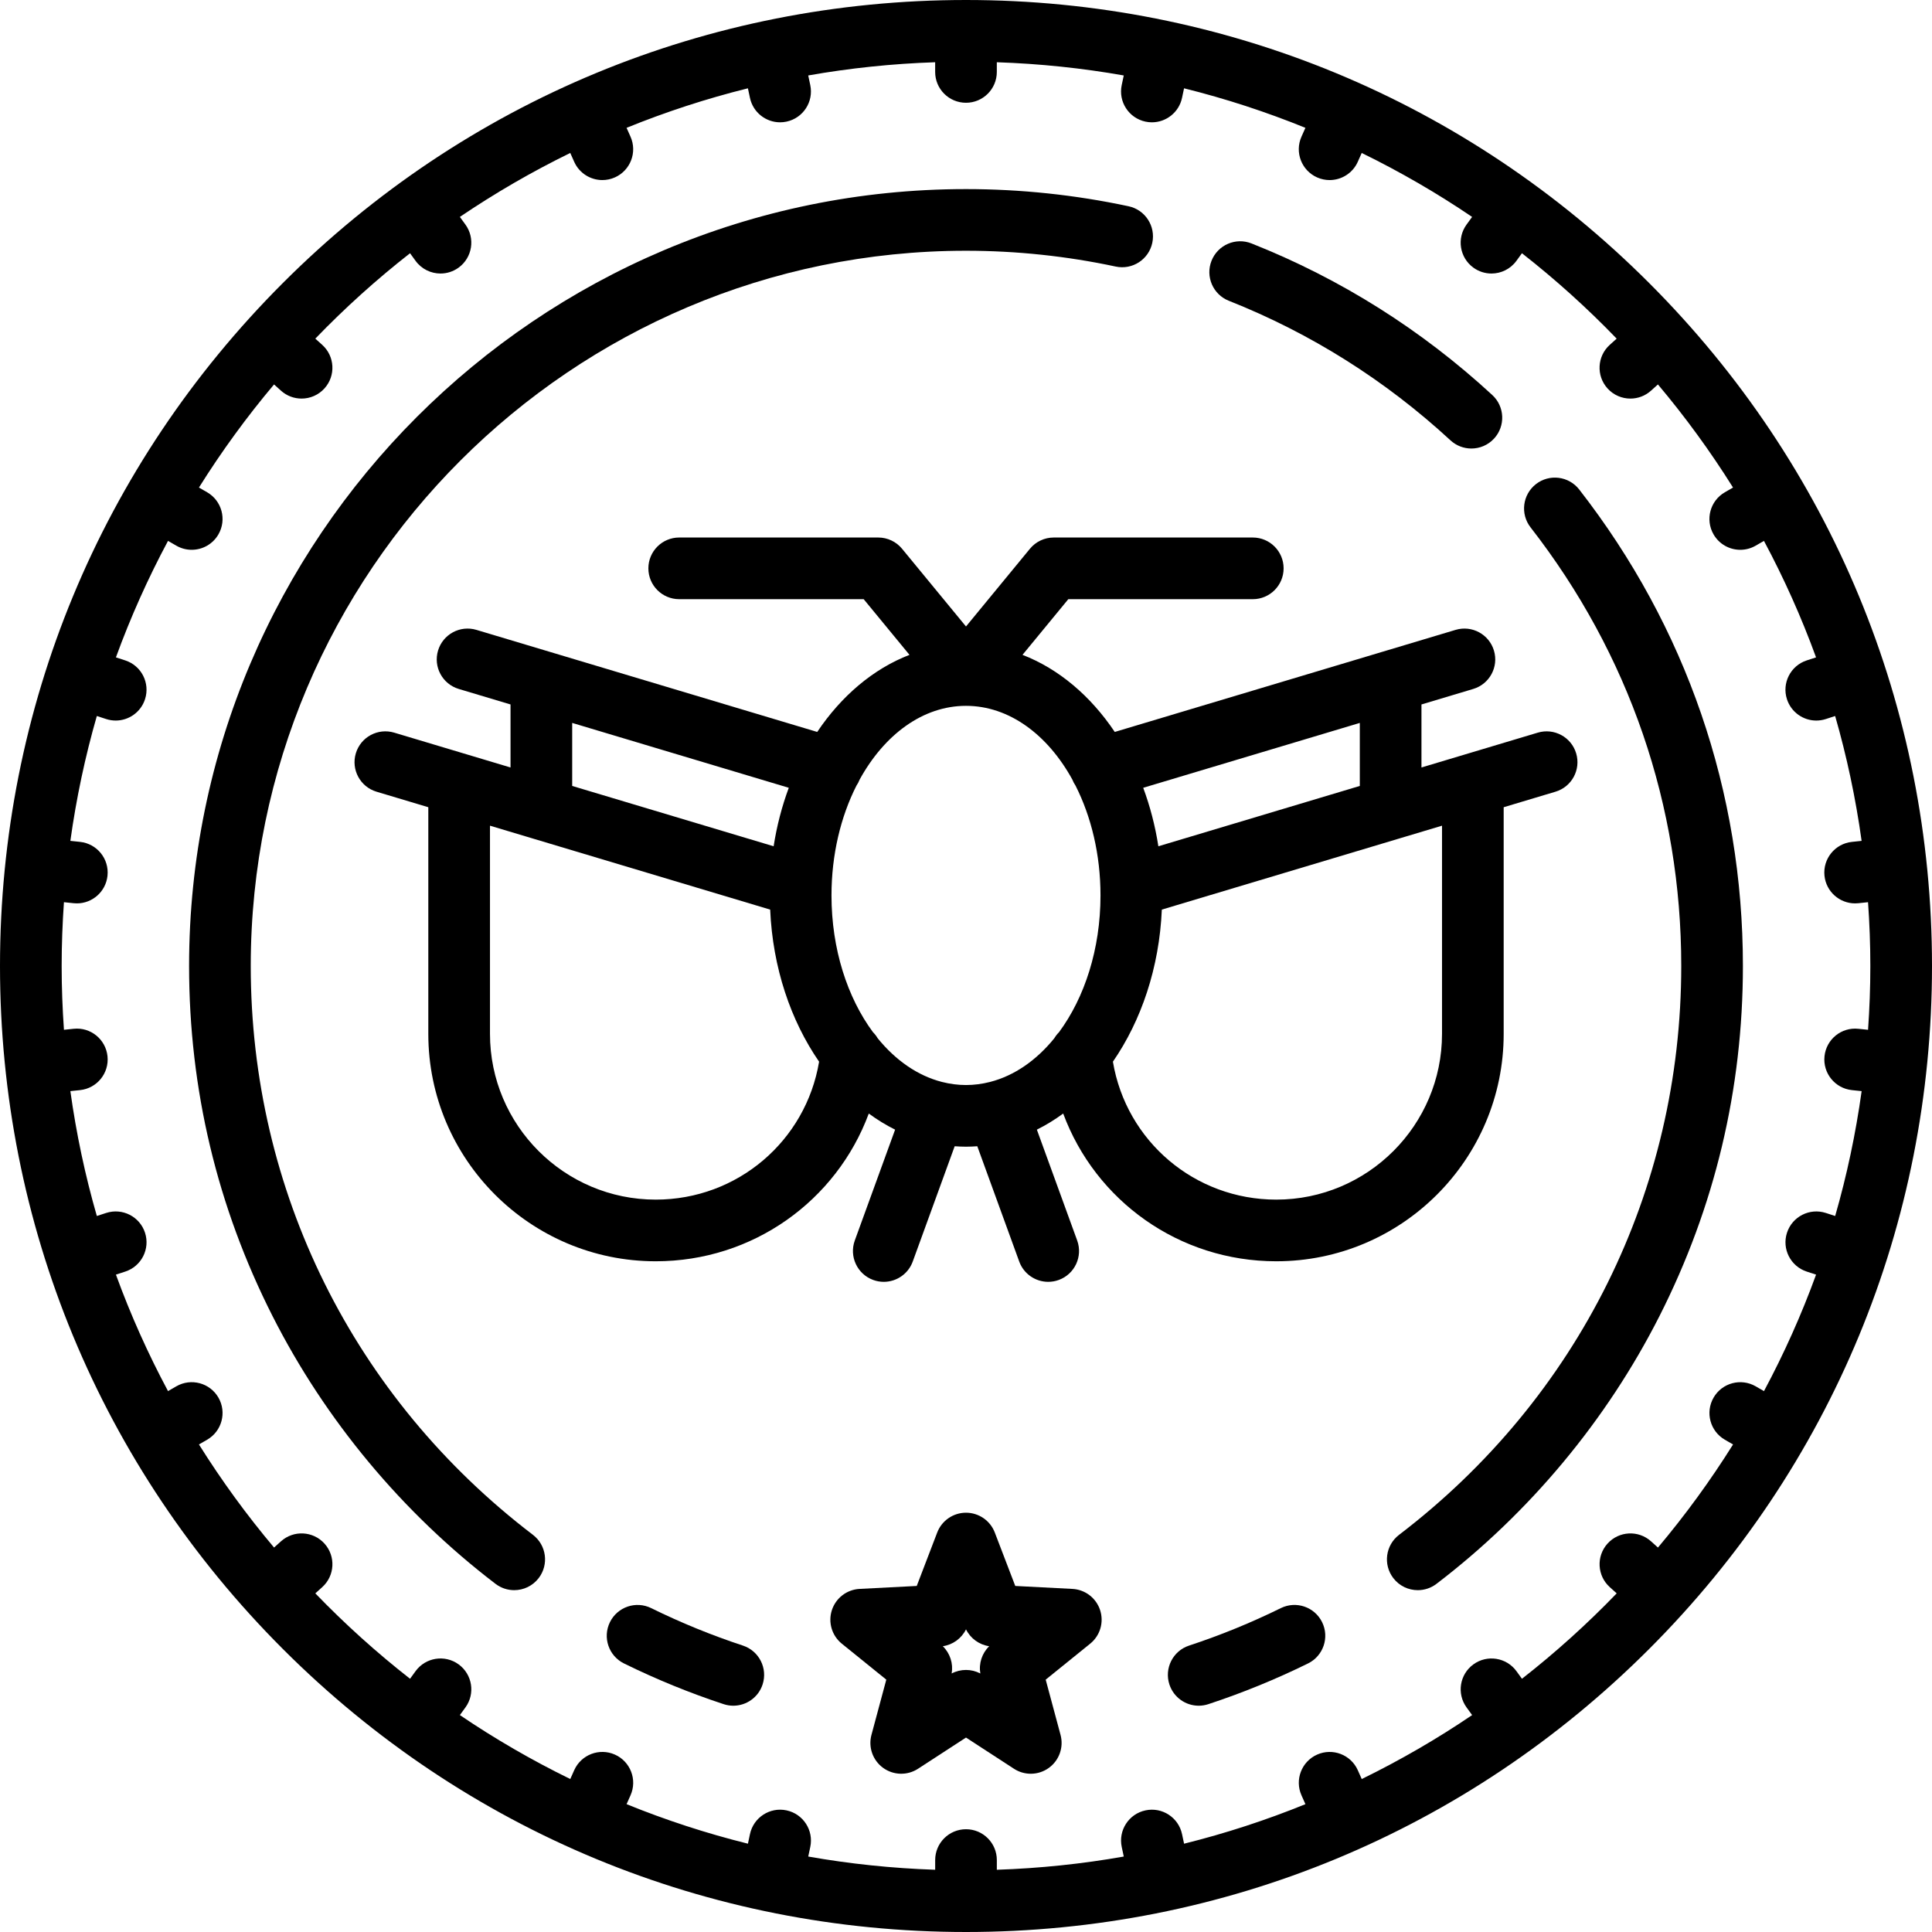
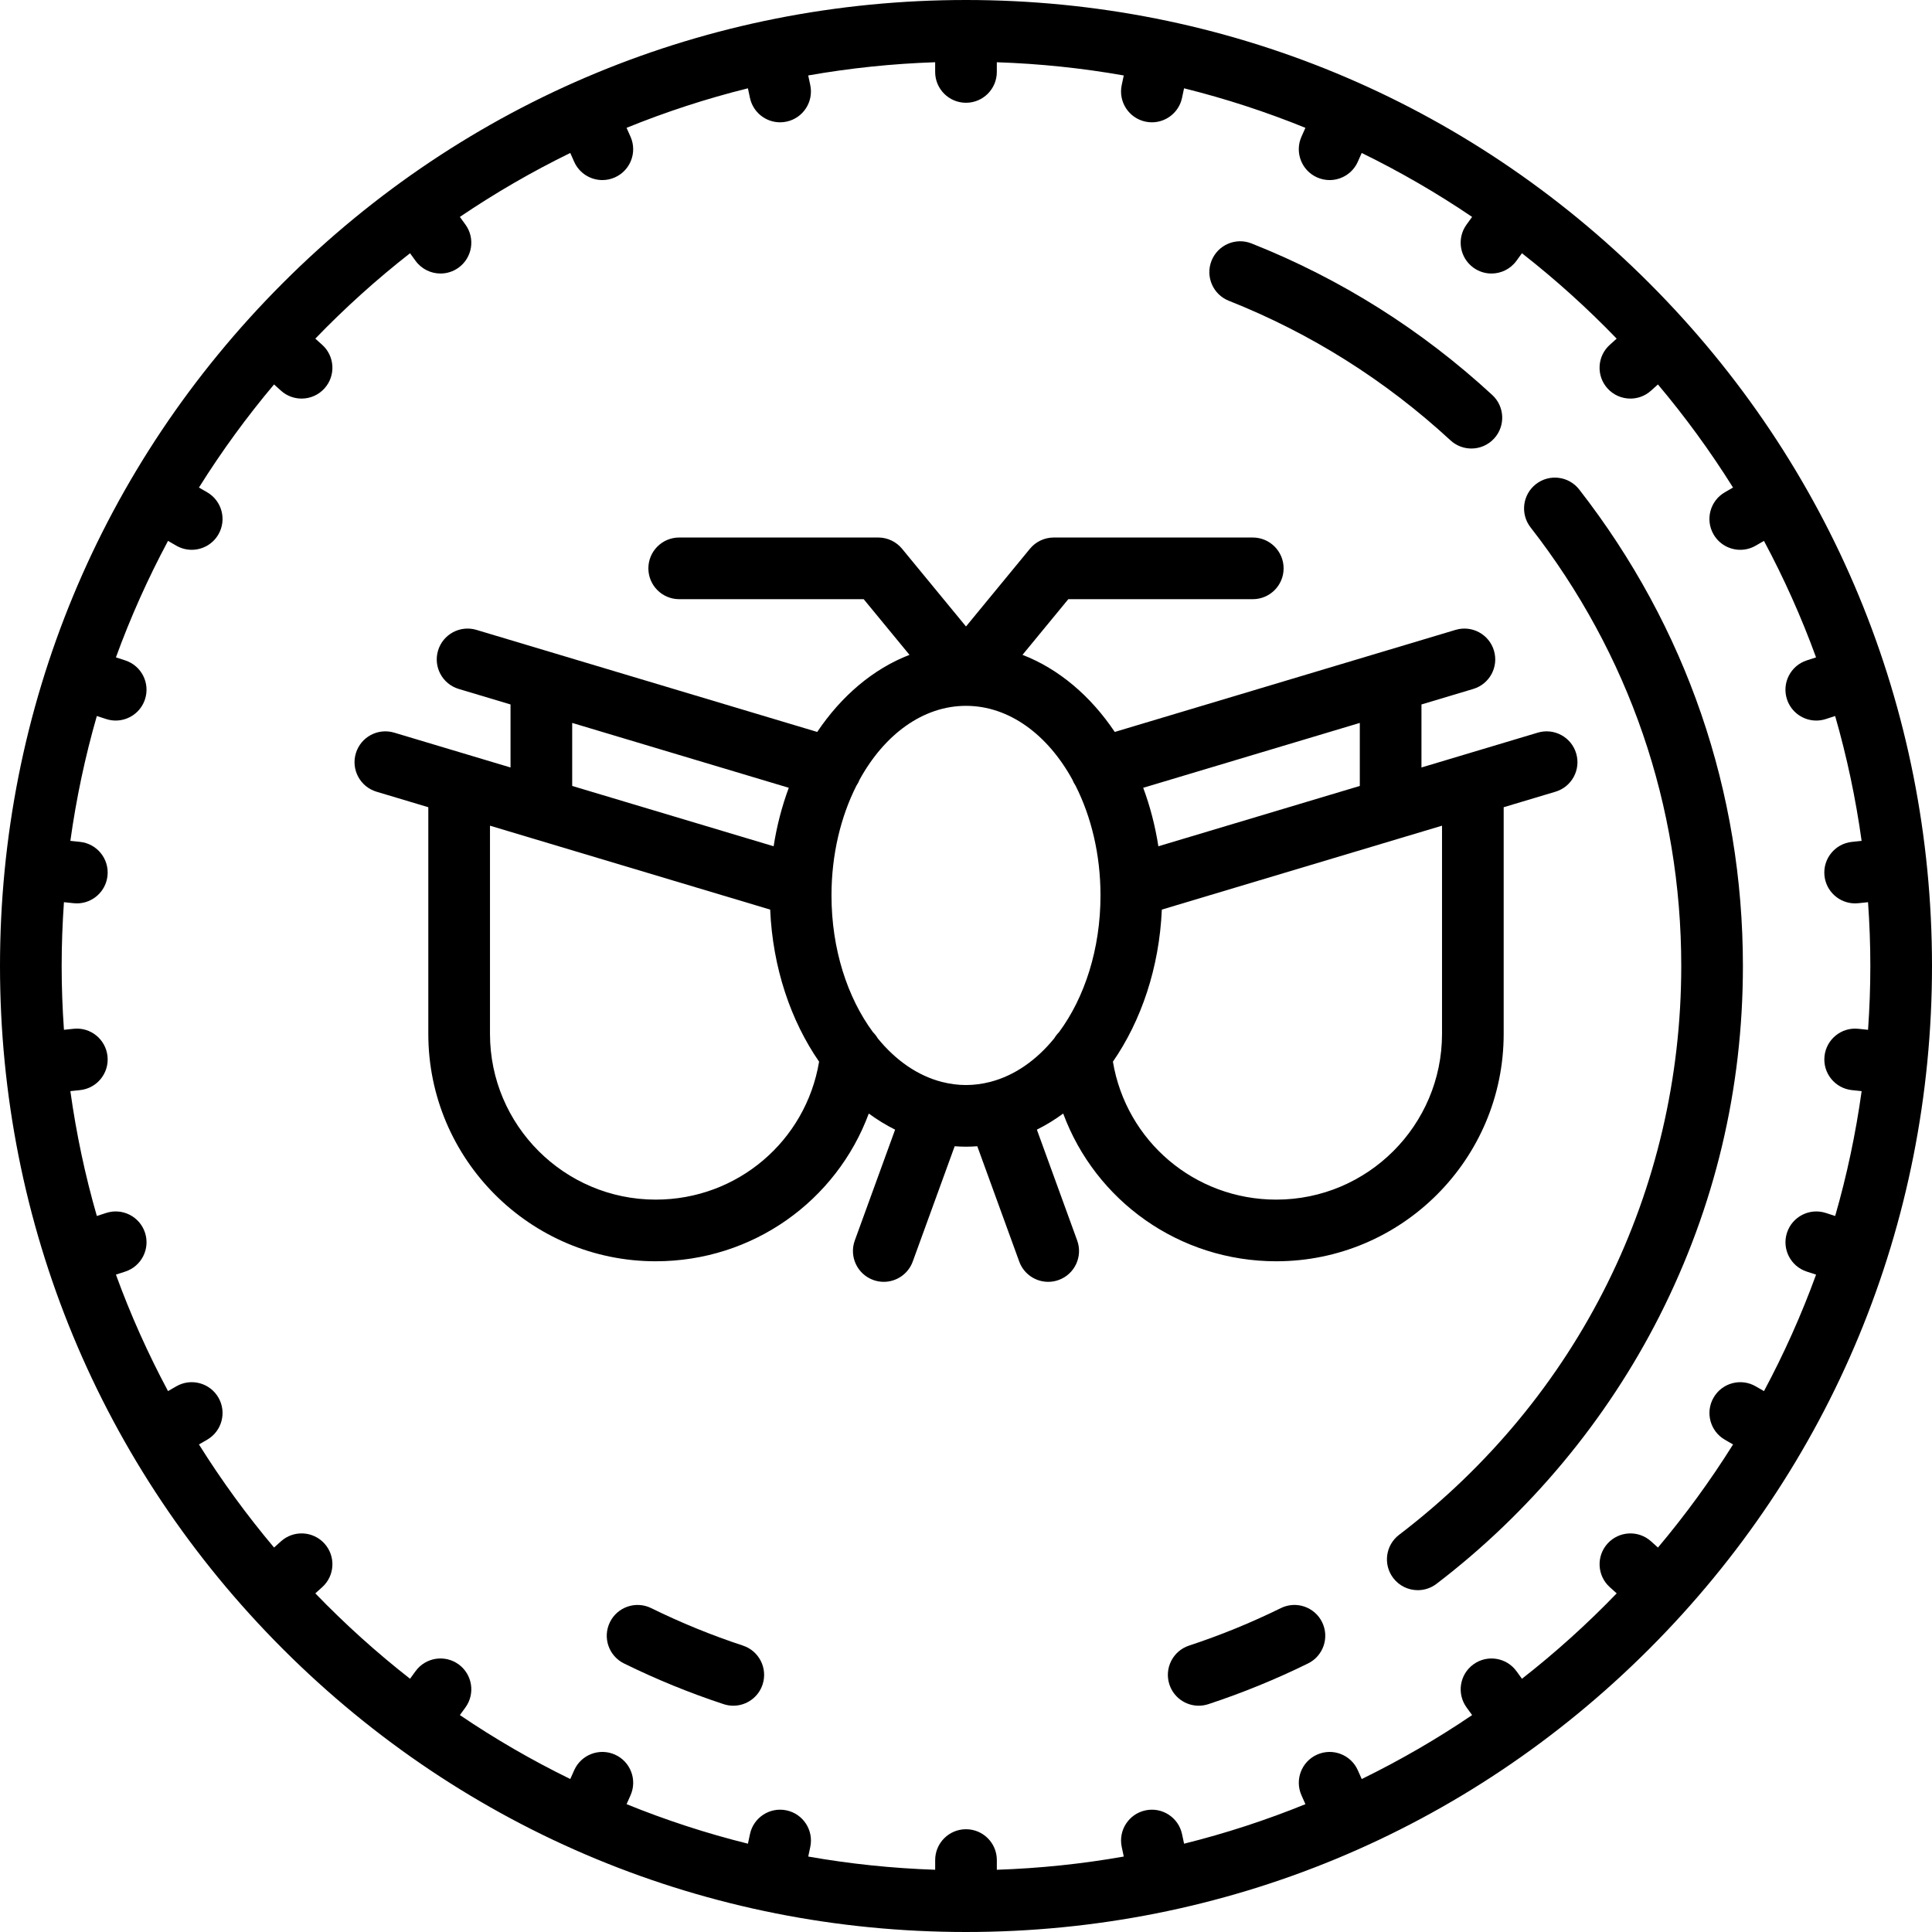
<svg xmlns="http://www.w3.org/2000/svg" fill="#000000" height="800px" width="800px" version="1.1" id="Capa_1" viewBox="0 0 470 470" xml:space="preserve">
  <g>
    <path d="M401.17,68.83C356.784,24.444,297.771,0,235,0S113.216,24.444,68.83,68.83S0,172.229,0,235s24.444,121.784,68.83,166.17   S172.229,470,235,470s121.784-24.444,166.17-68.83S470,297.771,470,235S445.556,113.216,401.17,68.83z M370.25,408.395   l-1.338-1.842c-2.434-3.35-7.125-4.094-10.477-1.66c-3.351,2.435-4.094,7.125-1.66,10.477l1.353,1.862   c-8.544,5.791-17.518,10.991-26.858,15.556l-0.953-2.142c-1.685-3.784-6.118-5.486-9.902-3.801   c-3.784,1.685-5.485,6.118-3.801,9.902l0.96,2.156c-9.529,3.873-19.387,7.096-29.521,9.615l-0.495-2.331   c-0.86-4.053-4.845-6.642-8.896-5.776c-4.052,0.861-6.638,4.844-5.776,8.896l0.497,2.336c-10.076,1.78-20.387,2.862-30.881,3.216   V452.5c0-4.143-3.357-7.5-7.5-7.5s-7.5,3.357-7.5,7.5v2.358c-10.494-0.354-20.806-1.436-30.881-3.216l0.497-2.336   c0.861-4.052-1.725-8.034-5.776-8.896c-4.055-0.863-8.035,1.726-8.896,5.776l-0.495,2.331c-10.135-2.519-19.992-5.742-29.521-9.615   l0.96-2.156c1.685-3.784-0.017-8.218-3.801-9.902c-3.782-1.685-8.218,0.018-9.902,3.801l-0.953,2.142   c-9.34-4.564-18.314-9.765-26.858-15.556l1.353-1.862c2.434-3.352,1.69-8.042-1.66-10.477c-3.354-2.436-8.042-1.69-10.477,1.66   l-1.338,1.842c-8.162-6.381-15.86-13.327-23.043-20.774l1.678-1.511c3.078-2.771,3.327-7.514,0.555-10.592   c-2.771-3.078-7.514-3.327-10.592-0.555l-1.681,1.513c-6.656-7.906-12.764-16.286-18.27-25.081l1.992-1.15   c3.587-2.071,4.816-6.658,2.745-10.245c-2.071-3.588-6.66-4.815-10.245-2.745l-2.016,1.164c-4.861-9.088-9.109-18.55-12.674-28.339   l2.264-0.736c3.939-1.28,6.095-5.512,4.814-9.451s-5.511-6.092-9.451-4.814l-2.271,0.738c-2.84-9.86-4.998-20.004-6.44-30.374   l2.358-0.248c4.12-0.433,7.108-4.123,6.676-8.242c-0.434-4.12-4.119-7.12-8.243-6.676l-2.352,0.247   C15.196,245.394,15,240.22,15,235s0.196-10.394,0.555-15.523l2.352,0.247c0.267,0.028,0.531,0.042,0.793,0.042   c3.79,0,7.045-2.864,7.45-6.718c0.433-4.119-2.556-7.81-6.676-8.242l-2.358-0.248c1.442-10.37,3.6-20.514,6.44-30.374l2.271,0.738   c0.771,0.25,1.552,0.369,2.32,0.369c3.161,0,6.101-2.015,7.131-5.184c1.28-3.939-0.875-8.171-4.814-9.451L28.2,159.92   c3.565-9.789,7.813-19.251,12.674-28.339l2.016,1.164c1.182,0.682,2.471,1.006,3.743,1.006c2.592,0,5.113-1.345,6.502-3.751   c2.071-3.587,0.842-8.174-2.745-10.245l-1.992-1.15c5.506-8.795,11.614-17.174,18.27-25.081l1.681,1.513   c1.434,1.291,3.228,1.927,5.017,1.927c2.051,0,4.095-0.837,5.575-2.481c2.772-3.078,2.523-7.82-0.555-10.592l-1.678-1.511   c7.183-7.447,14.881-14.394,23.043-20.774l1.338,1.842c1.468,2.02,3.755,3.093,6.074,3.093c1.528,0,3.071-0.466,4.402-1.433   c3.351-2.435,4.094-7.125,1.66-10.477l-1.353-1.862c8.544-5.791,17.518-10.991,26.858-15.556l0.953,2.142   c1.243,2.793,3.983,4.451,6.855,4.451c1.02,0,2.056-0.209,3.047-0.65c3.784-1.685,5.485-6.118,3.801-9.902l-0.96-2.156   c9.529-3.873,19.387-7.096,29.521-9.615l0.495,2.331c0.749,3.526,3.862,5.942,7.328,5.942c0.517,0,1.042-0.054,1.567-0.166   c4.052-0.861,6.638-4.844,5.776-8.896l-0.497-2.336c10.076-1.78,20.387-2.862,30.881-3.216V17.5c0,4.143,3.357,7.5,7.5,7.5   s7.5-3.357,7.5-7.5v-2.358c10.494,0.354,20.806,1.436,30.881,3.216l-0.497,2.336c-0.861,4.052,1.725,8.034,5.776,8.896   c0.526,0.112,1.051,0.166,1.567,0.166c3.465,0,6.579-2.417,7.328-5.942l0.495-2.331c10.135,2.519,19.992,5.742,29.521,9.615   l-0.96,2.156c-1.685,3.784,0.017,8.218,3.801,9.902c0.991,0.441,2.027,0.65,3.047,0.65c2.871,0,5.612-1.659,6.855-4.451   l0.953-2.142c9.34,4.564,18.314,9.765,26.858,15.556l-1.353,1.862c-2.434,3.352-1.69,8.042,1.66,10.477   c1.332,0.967,2.874,1.433,4.402,1.433c2.319,0,4.606-1.073,6.074-3.093l1.338-1.842c8.162,6.381,15.86,13.327,23.043,20.774   l-1.678,1.511c-3.078,2.771-3.327,7.514-0.555,10.592c1.48,1.645,3.523,2.481,5.575,2.481c1.788,0,3.583-0.636,5.017-1.927   l1.681-1.513c6.656,7.906,12.764,16.286,18.27,25.081l-1.992,1.15c-3.587,2.071-4.816,6.658-2.745,10.245   c1.39,2.406,3.91,3.751,6.502,3.751c1.272,0,2.563-0.324,3.743-1.006l2.016-1.164c4.861,9.088,9.109,18.55,12.674,28.339   l-2.264,0.736c-3.939,1.28-6.095,5.512-4.814,9.451c1.03,3.169,3.97,5.184,7.131,5.184c0.769,0,1.55-0.119,2.32-0.369l2.271-0.738   c2.84,9.86,4.998,20.004,6.44,30.374l-2.358,0.248c-4.12,0.433-7.108,4.123-6.676,8.242c0.405,3.854,3.659,6.718,7.45,6.718   c0.262,0,0.526-0.014,0.793-0.042l2.352-0.247C454.804,224.606,455,229.78,455,235s-0.196,10.394-0.555,15.523l-2.352-0.247   c-4.133-0.439-7.81,2.557-8.243,6.676c-0.433,4.119,2.556,7.81,6.676,8.242l2.358,0.248c-1.442,10.37-3.6,20.514-6.44,30.374   l-2.271-0.738c-3.94-1.277-8.171,0.875-9.451,4.814s0.875,8.171,4.814,9.451l2.264,0.736c-3.565,9.789-7.813,19.251-12.674,28.339   l-2.016-1.164c-3.59-2.071-8.176-0.843-10.245,2.745c-2.071,3.587-0.842,8.174,2.745,10.245l1.992,1.15   c-5.506,8.795-11.614,17.174-18.27,25.081l-1.681-1.513c-3.076-2.771-7.819-2.523-10.592,0.555s-2.523,7.82,0.555,10.592   l1.678,1.511C386.111,395.068,378.413,402.014,370.25,408.395z" />
-     <path d="M260.885,386.535l-13.902-0.718l-4.979-13C240.893,369.916,238.107,368,235,368s-5.893,1.916-7.004,4.817l-4.979,13   l-13.902,0.718c-3.104,0.16-5.786,2.218-6.746,5.173s0.001,6.196,2.417,8.149l10.825,8.752l-3.613,13.444   c-0.807,3,0.321,6.188,2.835,8.014s5.894,1.914,8.497,0.22l11.67-7.59l11.67,7.59c1.245,0.811,2.668,1.213,4.089,1.213   c1.55,0,3.097-0.479,4.408-1.433c2.514-1.826,3.642-5.014,2.835-8.014l-3.613-13.444l10.825-8.752   c2.416-1.953,3.377-5.194,2.417-8.149S263.988,386.695,260.885,386.535z M238.487,407.109c-1.091-0.573-2.289-0.859-3.487-0.859   s-2.396,0.286-3.487,0.859c0.416-2.429-0.391-4.911-2.154-6.632c2.438-0.355,4.551-1.89,5.642-4.099   c1.091,2.209,3.203,3.743,5.642,4.099C238.878,402.198,238.071,404.681,238.487,407.109z" />
    <path d="M365.802,251.516v-55.142l12.6-3.773c3.969-1.188,6.222-5.368,5.033-9.336s-5.368-6.221-9.336-5.033l-17.948,5.375   l-10.349,3.099v-15.332l12.6-3.773c3.969-1.188,6.222-5.368,5.033-9.336s-5.368-6.223-9.336-5.033l-17.948,5.375l-64.959,19.454   c-5.865-8.743-13.616-15.346-22.445-18.754l11.143-13.544h44.878c4.143,0,7.5-3.357,7.5-7.5s-3.357-7.5-7.5-7.5h-48.42   c-2.242,0-4.367,1.003-5.792,2.735L235,152.405l-15.556-18.908c-1.425-1.732-3.55-2.735-5.792-2.735h-48.42   c-4.143,0-7.5,3.357-7.5,7.5s3.357,7.5,7.5,7.5h44.878l11.143,13.544c-8.828,3.408-16.58,10.011-22.445,18.754l-64.959-19.454   l-17.948-5.375c-3.967-1.187-8.147,1.064-9.336,5.033c-1.188,3.968,1.064,8.147,5.033,9.336l12.6,3.773v15.332l-10.349-3.099   l-17.948-5.375c-3.969-1.188-8.147,1.063-9.336,5.033c-1.188,3.968,1.064,8.147,5.033,9.336l12.6,3.773v55.142   c0,30.502,24.815,55.317,55.317,55.317c23.661,0,43.977-14.731,51.839-35.939c2.045,1.501,4.183,2.813,6.402,3.918l-9.805,26.958   c-1.416,3.893,0.592,8.196,4.484,9.611c0.847,0.309,1.712,0.454,2.563,0.454c3.064,0,5.941-1.892,7.049-4.938l10.201-28.047   c0.911,0.067,1.827,0.109,2.751,0.109s1.84-0.042,2.751-0.109l10.201,28.047c1.107,3.047,3.984,4.938,7.049,4.938   c0.851,0,1.717-0.146,2.563-0.454c3.893-1.415,5.9-5.719,4.484-9.611l-9.805-26.958c2.219-1.106,4.357-2.417,6.402-3.918   c7.862,21.208,28.178,35.939,51.839,35.939C340.986,306.833,365.802,282.018,365.802,251.516z M330.802,175.866v15.332   l-49.004,14.675c-0.776-4.986-2.025-9.755-3.688-14.227L330.802,175.866z M139.198,175.866l52.692,15.78   c-1.662,4.472-2.912,9.241-3.688,14.227l-49.004-14.675V175.866z M159.516,291.833c-22.231,0-40.317-18.086-40.317-40.317v-50.649   l10.247,3.068c0.02,0.006,0.039,0.012,0.059,0.018l57.856,17.326c0.617,14.147,5.01,27.018,11.902,36.998   C196.03,277.581,179.391,291.833,159.516,291.833z M240.902,263.192c-0.03,0.007-0.059,0.015-0.089,0.022   c-1.888,0.479-3.828,0.744-5.813,0.744c-1.988,0-3.931-0.265-5.822-0.746c-0.024-0.006-0.048-0.012-0.072-0.018   c-5.896-1.519-11.242-5.268-15.585-10.608c-0.322-0.54-0.705-1.04-1.15-1.482c-6.213-8.4-10.093-20.205-10.093-33.269   c0-9.947,2.253-19.162,6.067-26.704c0.314-0.458,0.577-0.958,0.787-1.493c5.99-10.895,15.354-17.927,25.867-17.927   c10.513,0,19.877,7.033,25.867,17.927c0.21,0.534,0.472,1.034,0.786,1.491c3.815,7.543,6.068,16.758,6.068,26.706   c0,13.064-3.88,24.869-10.093,33.269c-0.445,0.443-0.828,0.943-1.15,1.482C252.138,257.923,246.795,261.671,240.902,263.192z    M310.484,291.833c-19.875,0-36.514-14.252-39.746-33.557c6.892-9.98,11.285-22.851,11.902-36.998l57.856-17.326   c0.02-0.006,0.039-0.011,0.059-0.018l10.247-3.068v50.649C350.802,273.747,332.716,291.833,310.484,291.833z" />
    <path d="M180.734,400.325c-7.607-2.504-15.115-5.57-22.314-9.114c-3.716-1.828-8.212-0.301-10.041,3.416   c-1.83,3.716-0.301,8.212,3.416,10.041c7.823,3.852,15.982,7.185,24.25,9.905c0.778,0.256,1.568,0.378,2.346,0.378   c3.151,0,6.084-2.001,7.123-5.157C186.809,405.859,184.669,401.62,180.734,400.325z" />
    <path d="M311.587,391.208c-7.203,3.546-14.714,6.613-22.322,9.117c-3.935,1.295-6.074,5.534-4.779,9.469   c1.039,3.156,3.972,5.157,7.123,5.157c0.776,0,1.567-0.122,2.346-0.378c8.269-2.722,16.43-6.055,24.258-9.908   c3.716-1.829,5.246-6.324,3.416-10.041C319.799,390.907,315.304,389.378,311.587,391.208z" />
-     <path d="M129.646,373.379C86.021,340.086,61,289.649,61,235c0-95.944,78.056-174,174-174c12.231,0,24.484,1.294,36.417,3.845   c4.055,0.867,8.037-1.716,8.902-5.766c0.866-4.051-1.715-8.036-5.766-8.902C261.591,47.405,248.283,46,235,46   C130.785,46,46,130.785,46,235c0,29.938,6.83,58.593,20.301,85.167c12.839,25.328,31.597,47.853,54.245,65.136   c1.358,1.037,2.957,1.539,4.544,1.538c2.259,0,4.492-1.016,5.968-2.95C133.57,380.598,132.938,375.892,129.646,373.379z" />
    <path d="M298.936,73.169c19.92,7.899,38.063,19.324,53.925,33.956c1.441,1.33,3.265,1.987,5.083,1.987   c2.021,0,4.036-0.813,5.515-2.415c2.809-3.044,2.617-7.789-0.428-10.598c-17.222-15.887-36.926-28.293-58.565-36.874   c-3.852-1.53-8.209,0.356-9.736,4.207S295.085,71.643,298.936,73.169z" />
    <path d="M424,235c0-42.381-13.771-82.465-39.824-115.919c-2.546-3.269-7.26-3.854-10.525-1.309   c-3.268,2.545-3.854,7.257-1.309,10.525C396.323,159.093,409,195.99,409,235c0,54.65-25.021,105.088-68.648,138.381   c-3.293,2.513-3.925,7.219-1.412,10.512c1.476,1.935,3.708,2.95,5.968,2.95c1.586,0,3.186-0.501,4.544-1.538   c22.648-17.283,41.407-39.807,54.247-65.136C417.169,293.594,424,264.939,424,235z" />
  </g>
</svg>